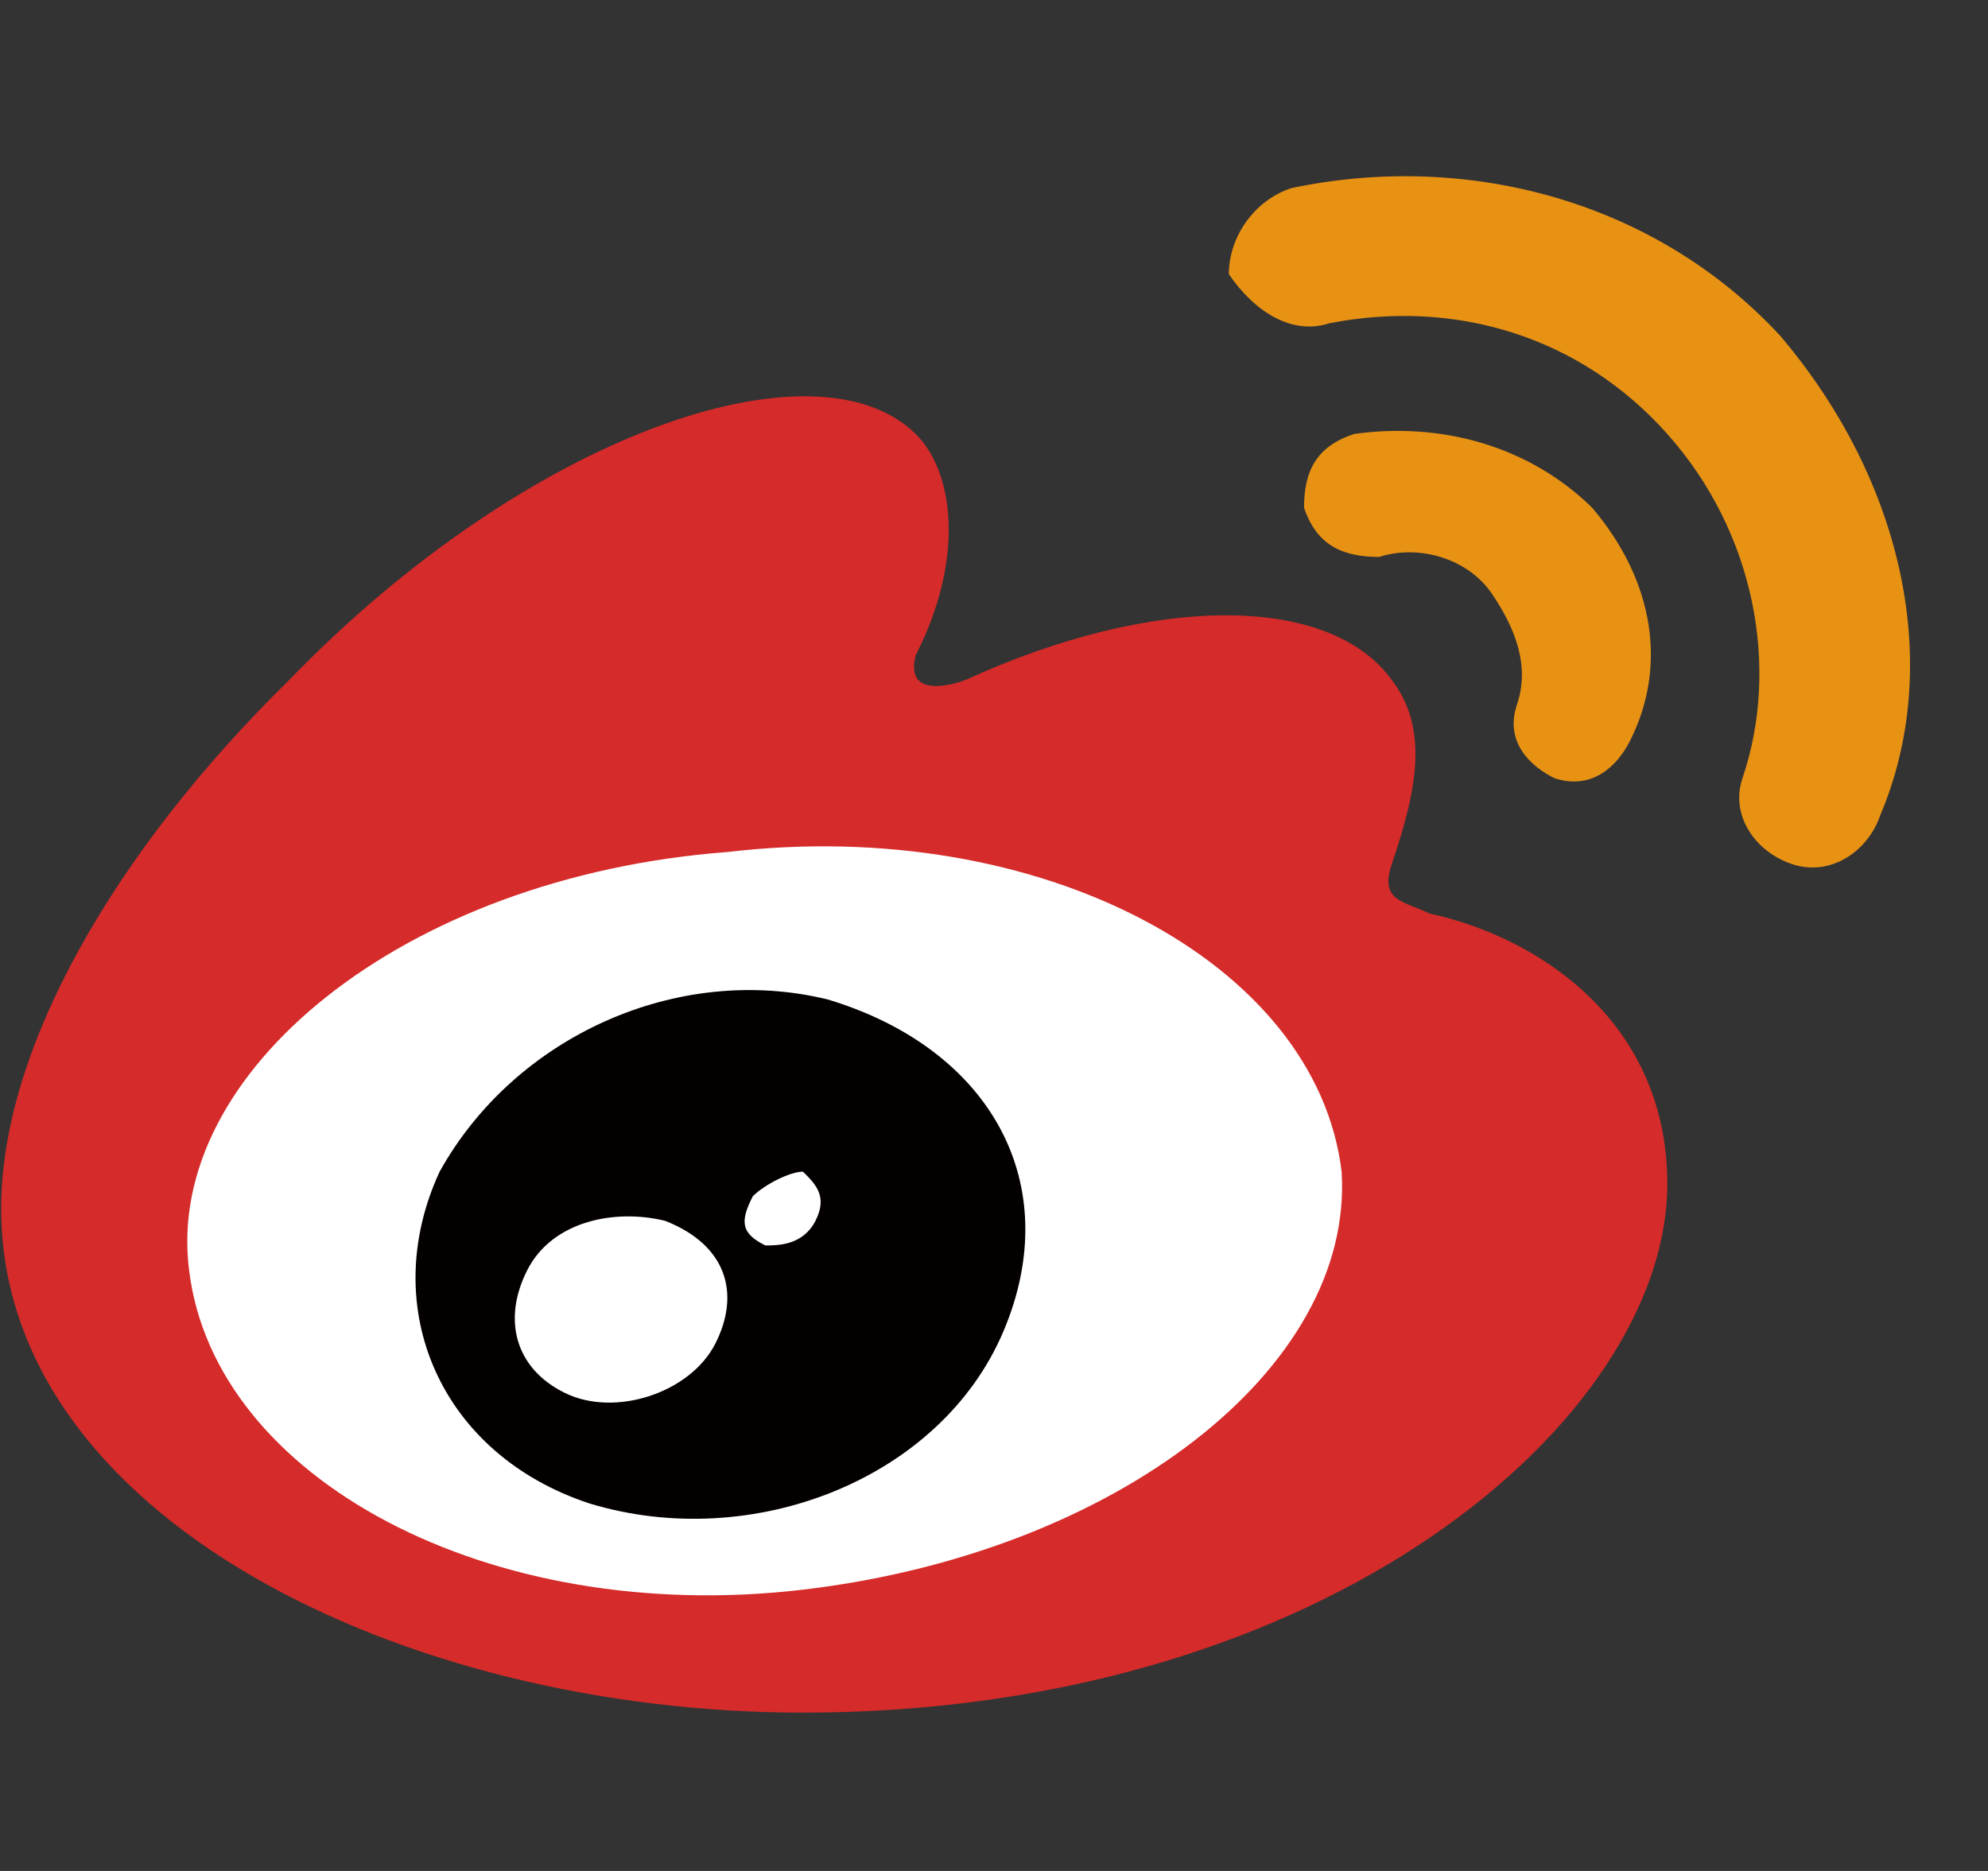
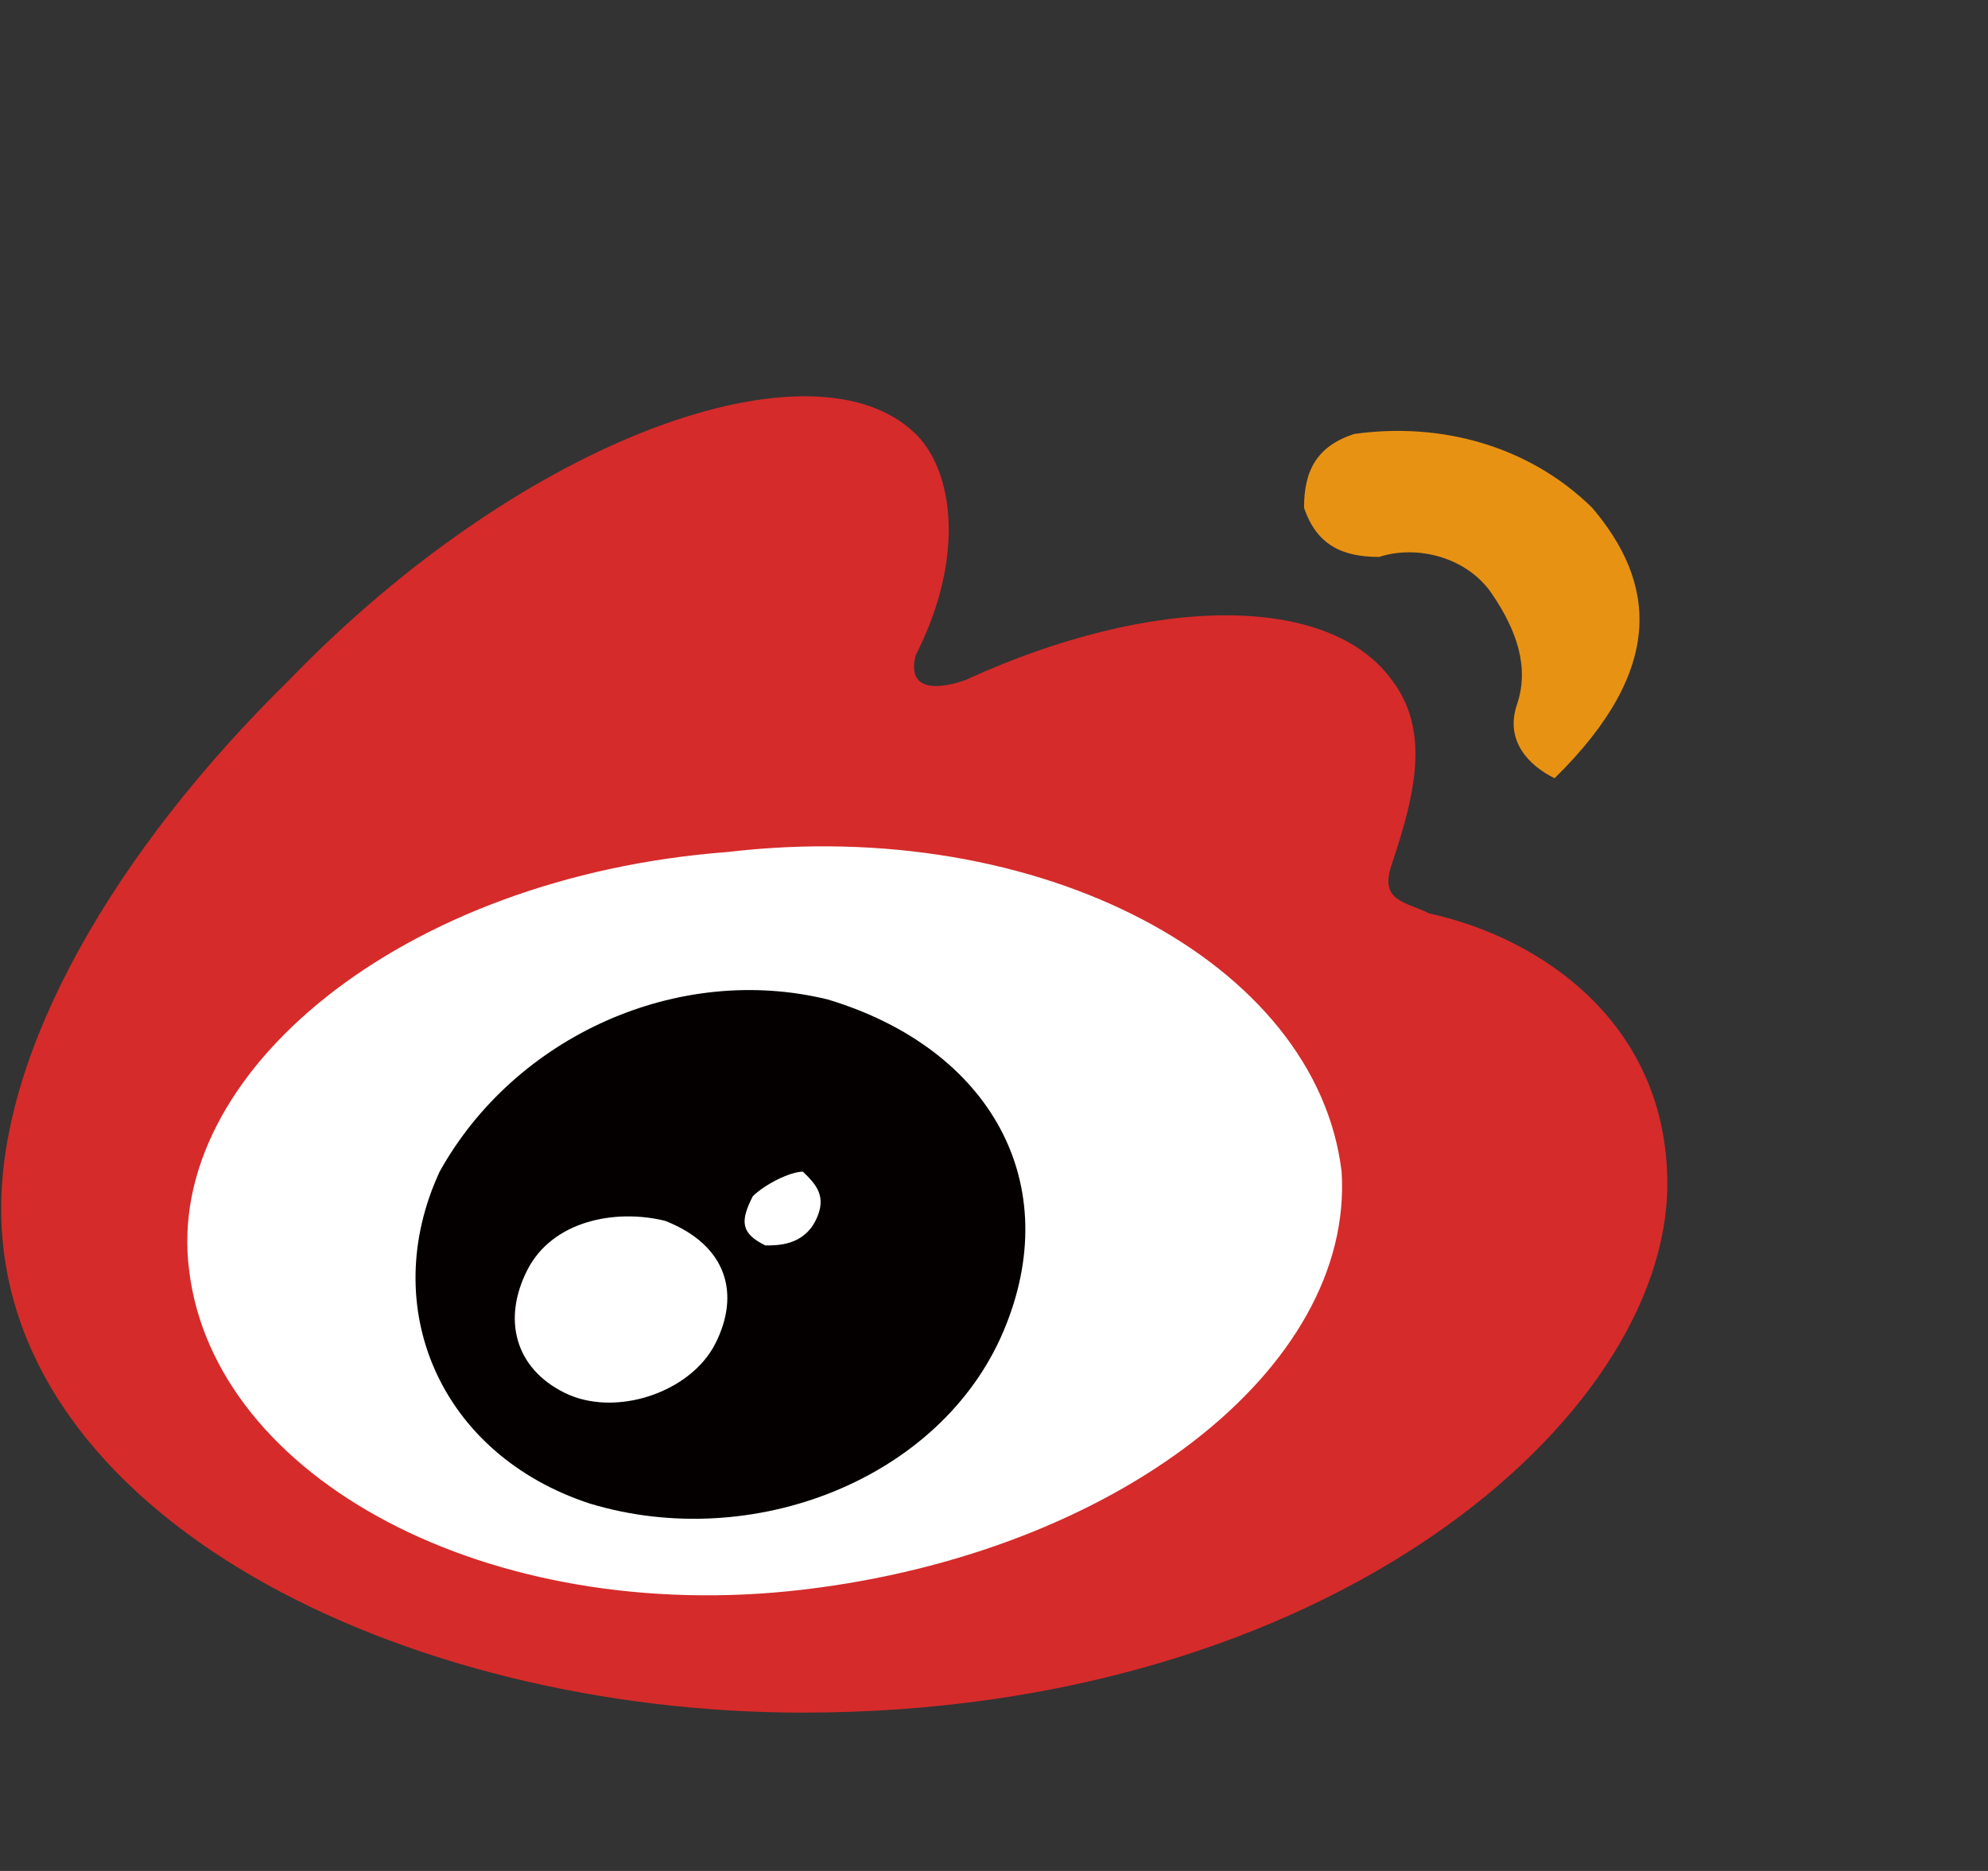
<svg xmlns="http://www.w3.org/2000/svg" width="68px" height="64px" viewBox="0 0 68 64" version="1.1">
  <rect x="0" y="0" width="68" height="64" fill="#333333" stroke="none" />
  <title>icon_weibo</title>
  <g id="官网" stroke="none" stroke-width="1" fill="none" fill-rule="evenodd">
    <g id="画板" transform="translate(-540, -1259)" fill-rule="nonzero">
      <g id="编组-4" transform="translate(494, 1230)">
        <g id="icon_weibo-2" transform="translate(46, 29)">
          <g id="icon_weibo" transform="translate(0, 6)">
            <path d="M4.754,35.761 C4.754,43.332 14.609,49.22 27.036,49.22 C39.462,49.22 49.318,43.332 49.318,35.761 C49.318,28.191 39.462,22.303 27.036,22.303 C14.609,22.303 4.754,28.191 4.754,35.761" id="路径" fill="#FFFFFF" />
            <path d="M48.89,25.247 C48.033,24.827 47.176,24.827 47.604,23.565 C48.461,21.042 48.89,18.939 47.604,17.256 C45.462,14.312 39.462,14.312 33.035,17.256 C33.035,17.256 30.892,18.098 31.321,16.415 C33.035,13.051 32.606,10.107 31.321,8.845 C27.893,5.481 18.037,8.845 9.896,17.256 C3.897,23.144 0.04,29.873 0.04,35.341 C0.04,45.855 13.752,52.584 27.464,52.584 C45.462,52.584 57.031,42.491 57.031,34.5 C57.031,29.032 52.746,26.088 48.89,25.247 L48.89,25.247 Z M27.464,48.378 C16.752,49.64 7.325,44.593 6.468,37.444 C5.611,30.715 13.752,23.986 24.893,23.144 C35.606,21.883 45.033,26.929 45.89,34.079 C46.319,40.808 38.177,47.117 27.464,48.378 Z" id="形状" fill="#D52B2A" />
-             <path d="M60.888,5.481 C56.603,0.854 50.175,-0.828 44.176,0.434 C42.89,0.854 42.033,2.116 42.033,3.378 C42.89,4.639 44.176,5.481 45.462,5.06 C49.747,4.219 54.032,5.481 57.031,8.845 C60.031,12.21 60.888,16.836 59.602,20.621 C59.174,21.883 60.031,23.144 61.316,23.565 C62.602,23.986 63.887,23.144 64.316,21.883 C66.458,16.836 65.173,10.527 60.888,5.481" id="路径" fill="#E89214" />
-             <path d="M54.46,11.368 C52.318,9.266 49.318,8.425 46.319,8.845 C45.033,9.266 44.605,10.107 44.605,11.368 C45.033,12.63 45.89,13.051 47.176,13.051 C48.461,12.63 50.175,13.051 51.032,14.312 C51.889,15.574 52.318,16.836 51.889,18.098 C51.461,19.359 52.318,20.2 53.175,20.621 C54.46,21.042 55.317,20.2 55.746,19.359 C57.031,16.836 56.603,13.892 54.46,11.368" id="路径" fill="#E89214" />
+             <path d="M54.46,11.368 C52.318,9.266 49.318,8.425 46.319,8.845 C45.033,9.266 44.605,10.107 44.605,11.368 C45.033,12.63 45.89,13.051 47.176,13.051 C48.461,12.63 50.175,13.051 51.032,14.312 C51.889,15.574 52.318,16.836 51.889,18.098 C51.461,19.359 52.318,20.2 53.175,20.621 C57.031,16.836 56.603,13.892 54.46,11.368" id="路径" fill="#E89214" />
            <path d="M28.321,28.191 C23.179,26.929 17.609,29.453 15.038,34.079 C12.895,38.705 15.038,43.752 20.18,45.434 C25.75,47.117 32.178,44.593 34.32,39.547 C36.463,34.5 33.892,29.873 28.321,28.191 Z M24.465,39.967 C23.608,41.649 21.037,42.491 19.323,41.649 C17.609,40.808 17.18,39.126 18.037,37.444 C18.894,35.761 21.037,35.341 22.751,35.761 C24.893,36.603 25.322,38.285 24.465,39.967 Z M27.893,35.761 C27.464,36.603 26.607,36.603 26.179,36.603 C25.322,36.182 25.322,35.761 25.75,34.92 C26.179,34.5 27.036,34.079 27.464,34.079 C27.893,34.5 28.321,34.92 27.893,35.761 L27.893,35.761 Z" id="形状" fill="#040000" />
          </g>
        </g>
      </g>
    </g>
  </g>
</svg>